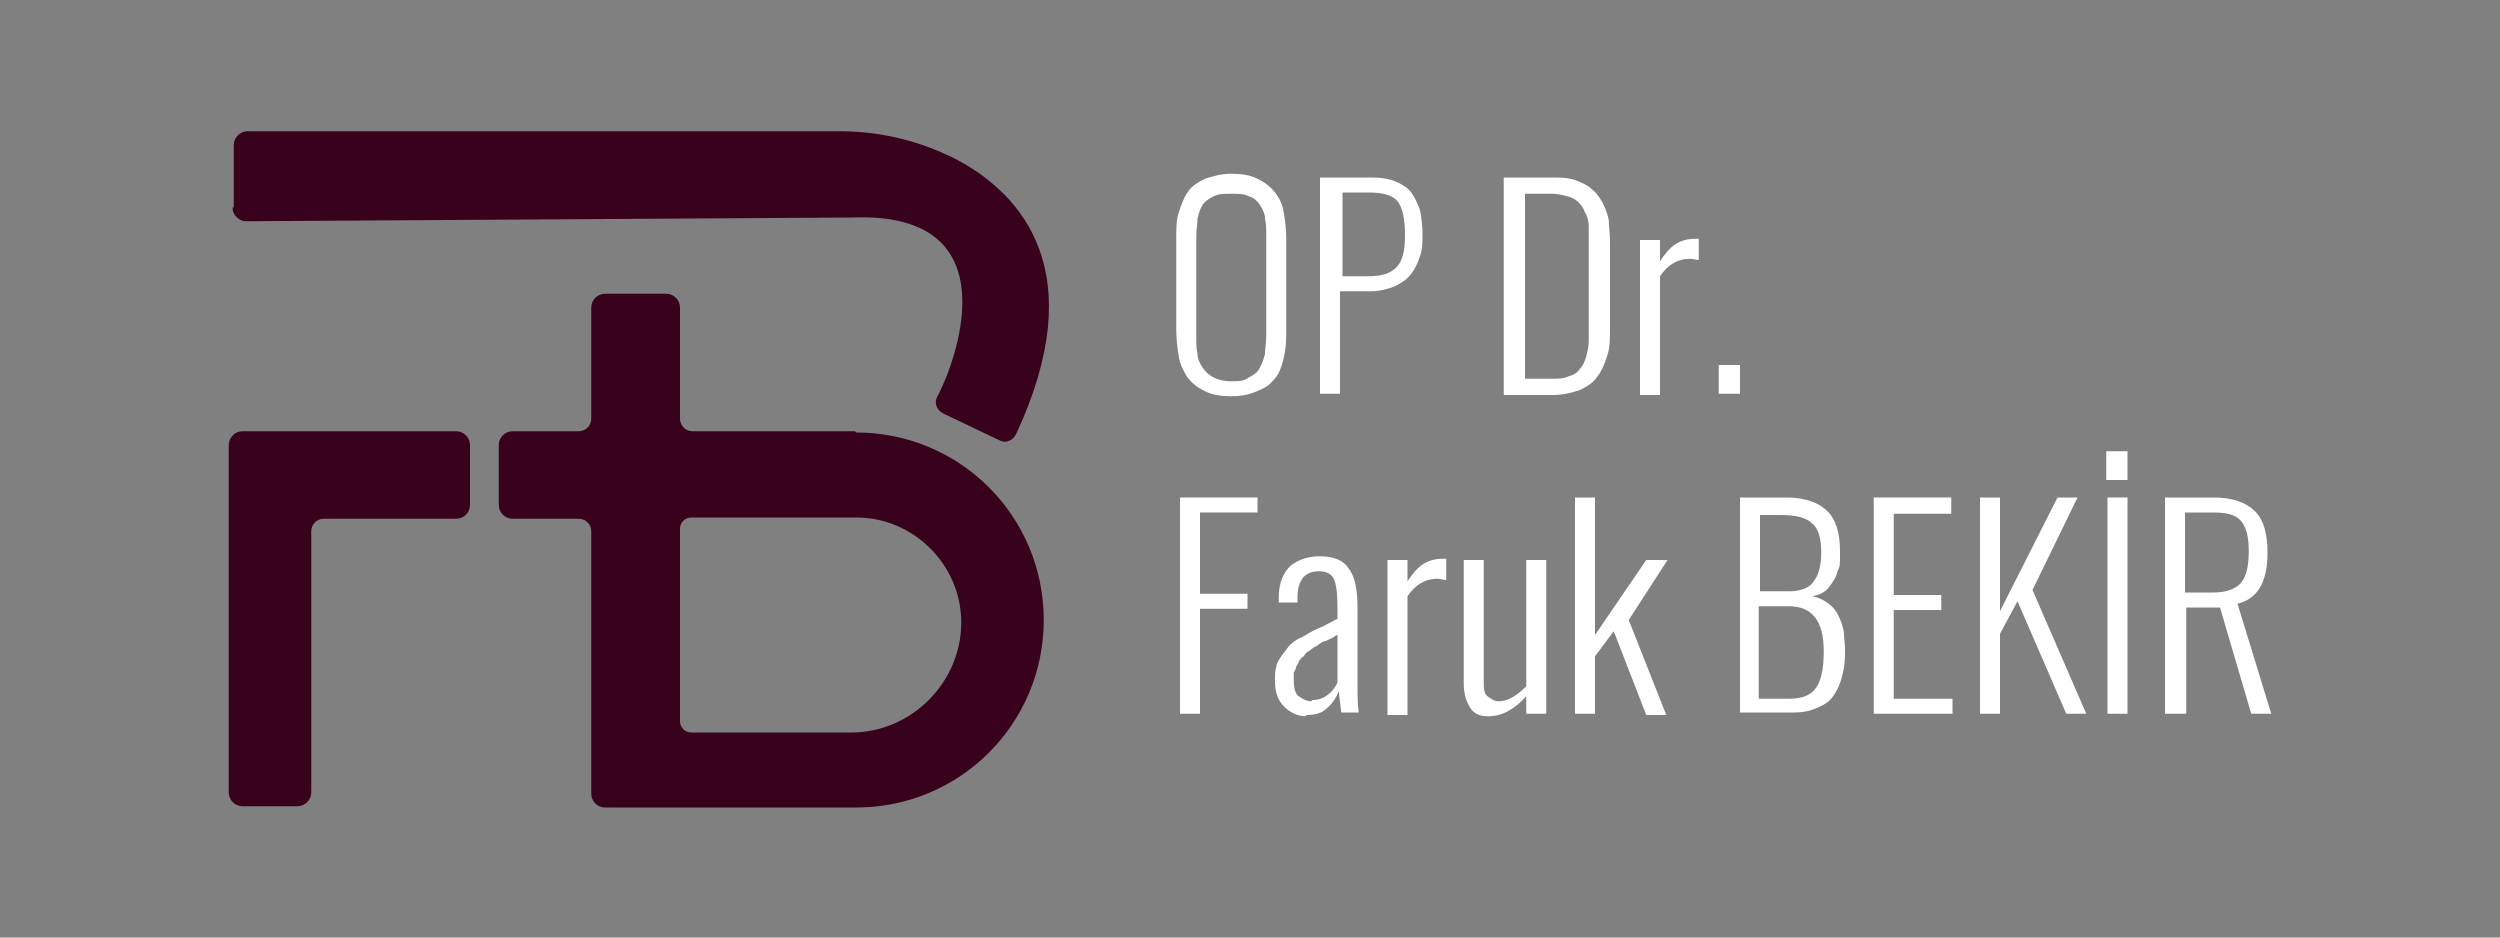
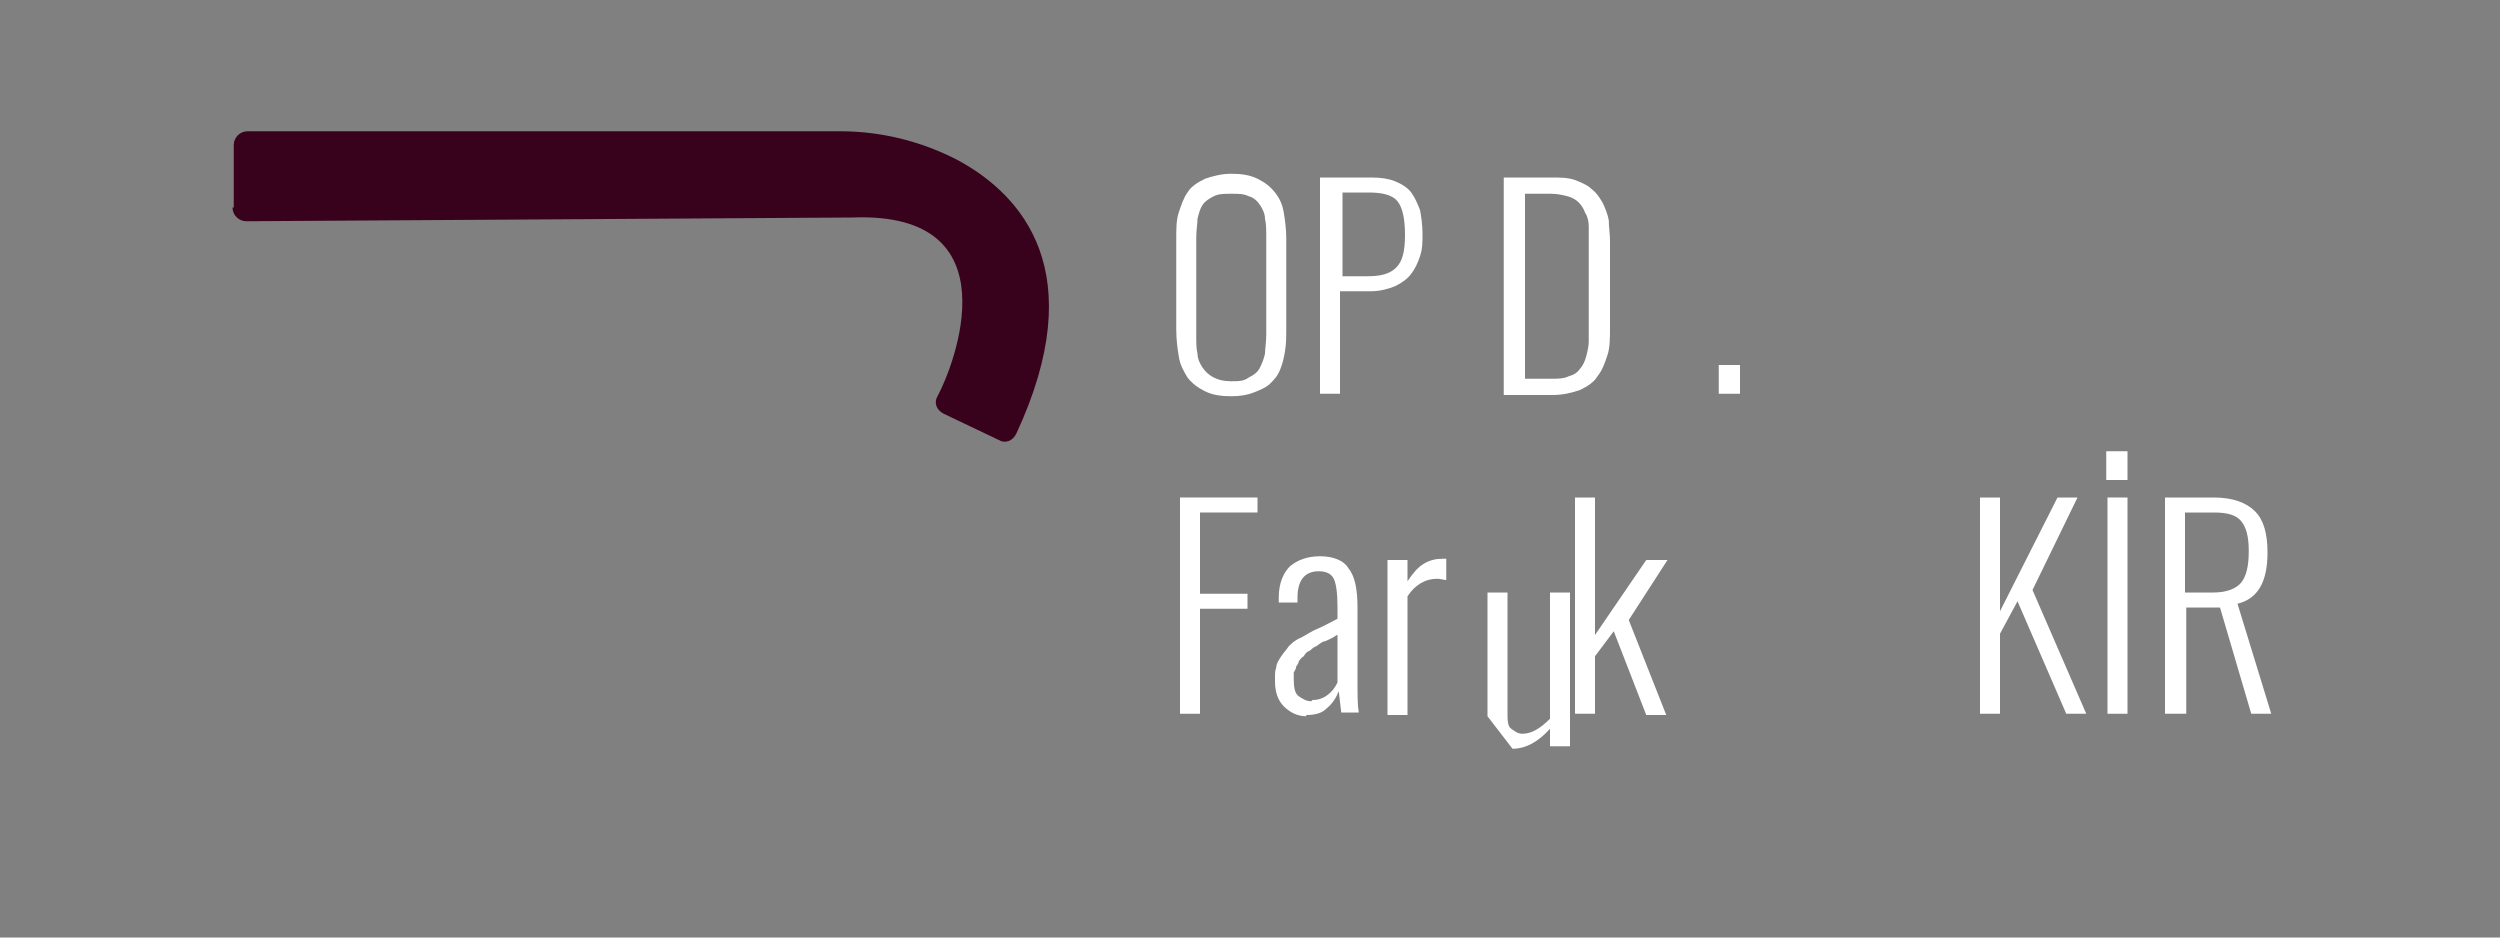
<svg xmlns="http://www.w3.org/2000/svg" id="katman_1" data-name="katman 1" version="1.1" viewBox="0 0 200 75">
  <rect x="0" y="0" width="200" height="75" fill="#808080" stroke="none" />
  <defs>
    <style>
      .cls-1 {
        fill: #38021d;
      }

      .cls-1, .cls-2 {
        stroke-width: 0px;
      }

      .cls-3 {
        isolation: isolate;
      }

      .cls-2 {
        fill: #fff;
      }
    </style>
  </defs>
  <g class="cls-3">
    <g class="cls-3">
      <g class="cls-3">
        <path class="cls-2" d="M98.5,31.7c-.8,0-1.5-.1-2.1-.4s-1-.6-1.4-1.1c-.3-.5-.6-1-.7-1.7-.1-.6-.2-1.3-.2-2.2v-7.2c0-.8,0-1.5.2-2.1s.4-1.2.7-1.6c.3-.5.8-.8,1.4-1.1.6-.2,1.3-.4,2.1-.4s1.5.1,2.1.4,1,.6,1.4,1.1.6,1,.7,1.6c.1.6.2,1.3.2,2.1v7.2c0,.6,0,1.2-.1,1.8s-.2,1-.4,1.5c-.2.5-.5.8-.8,1.1-.3.3-.8.5-1.3.7-.5.2-1.1.3-1.8.3ZM97.1,30.2c.4.2.8.3,1.4.3s1,0,1.4-.3c.4-.2.7-.4.9-.8s.3-.7.4-1.1c0-.4.1-.9.1-1.5v-7.8c0-.6,0-1.1-.1-1.5,0-.4-.2-.8-.4-1.1-.2-.3-.5-.6-.9-.7-.4-.2-.8-.2-1.4-.2s-1,0-1.4.2-.7.4-.9.7c-.2.3-.3.7-.4,1.1,0,.4-.1.9-.1,1.5v7.8c0,.6,0,1.1.1,1.5,0,.4.2.8.4,1.1s.5.6.9.8Z" />
        <path class="cls-2" d="M105.6,31.5V14.2h4.1c.8,0,1.4.1,1.9.3.5.2,1,.5,1.3.9.3.4.5.9.7,1.4.1.5.2,1.2.2,1.9s0,1.2-.2,1.8-.4,1-.7,1.4c-.3.4-.7.7-1.3,1-.5.2-1.2.4-1.9.4h-2.5v8.2h-1.6ZM107.3,22.1h2.1c1.1,0,1.8-.2,2.3-.7s.7-1.3.7-2.6-.2-2.2-.6-2.7-1.2-.7-2.3-.7h-2.1v6.7Z" />
        <path class="cls-2" d="M120.3,31.5V14.2h3.8c.7,0,1.3,0,1.9.2.5.2,1,.4,1.3.7.4.3.6.6.9,1.1.2.4.4.9.5,1.4,0,.5.1,1.1.1,1.7v6.9c0,.8,0,1.6-.2,2.2-.2.6-.4,1.2-.8,1.7-.3.5-.8.8-1.4,1.1-.6.2-1.3.4-2.2.4h-3.9ZM121.9,30.3h2.2c.5,0,1,0,1.4-.2.4-.1.7-.3.9-.6.2-.2.4-.6.5-1,.1-.4.2-.8.2-1.2,0-.4,0-.9,0-1.4v-6.4c0-.6,0-1,0-1.4,0-.4-.1-.8-.3-1.1-.1-.3-.3-.6-.5-.8-.2-.2-.5-.4-.9-.5-.4-.1-.8-.2-1.3-.2h-2.1v14.8Z" />
-         <path class="cls-2" d="M131.2,31.5v-12.3h1.6v1.7c.4-.6.8-1.1,1.3-1.4.5-.3,1-.4,1.5-.4s.2,0,.3,0v1.7c-.2,0-.5-.1-.7-.1-1,0-1.8.5-2.4,1.4v9.5h-1.6Z" />
        <path class="cls-2" d="M137.5,31.5v-2.3h1.7v2.3h-1.7Z" />
      </g>
    </g>
    <g class="cls-3">
      <g class="cls-3">
        <path class="cls-2" d="M94.4,57.1v-17.3h6.2v1.2h-4.6v6.5h3.8v1.2h-3.8v8.4h-1.6Z" />
        <path class="cls-2" d="M104.5,57.3c-.7,0-1.3-.3-1.8-.8-.5-.5-.7-1.2-.7-2s0-.8.1-1.1c0-.3.2-.6.4-.9.2-.3.4-.5.6-.8.2-.2.5-.5,1-.7.4-.2.8-.5,1.3-.7s1-.5,1.6-.8v-.9c0-1.1-.1-1.9-.3-2.3-.2-.4-.6-.6-1.2-.6-1.1,0-1.7.7-1.7,2.1v.4h-1.5c0-.3,0-.4,0-.4,0-1.2.4-2,.9-2.5.6-.5,1.4-.8,2.4-.8s1.9.3,2.3,1c.5.6.7,1.7.7,3.1v6c0,1,0,1.8.1,2.4h-1.4l-.2-1.7c-.2.5-.5,1-1,1.4-.4.4-1,.5-1.6.5ZM105,56c.4,0,.8-.1,1.2-.4s.6-.6.8-1v-3.8s-.1,0-.2.1c-.3.2-.6.3-.8.4-.2,0-.4.2-.7.4-.3.1-.4.3-.6.4-.1,0-.3.2-.4.4-.2.1-.3.3-.4.4,0,.1-.1.3-.2.4,0,.2-.1.3-.2.5,0,.2,0,.4,0,.6,0,.6.1,1.1.4,1.3s.6.4,1,.4Z" />
        <path class="cls-2" d="M111,57.1v-12.3h1.6v1.7c.4-.6.8-1.1,1.3-1.4.5-.3,1-.4,1.5-.4s.2,0,.3,0v1.7c-.2,0-.5-.1-.7-.1-1,0-1.8.5-2.4,1.4v9.5h-1.6Z" />
-         <path class="cls-2" d="M119,57.3c-.6,0-1.1-.2-1.4-.7-.3-.5-.5-1.1-.5-1.9v-9.9h1.6v9.6c0,.6,0,1.1.3,1.3s.5.4.9.4c.7,0,1.4-.4,2.2-1.2v-10.1h1.6v12.3h-1.6v-1.4c-.9,1-1.9,1.6-3,1.6Z" />
+         <path class="cls-2" d="M119,57.3v-9.9h1.6v9.6c0,.6,0,1.1.3,1.3s.5.4.9.4c.7,0,1.4-.4,2.2-1.2v-10.1h1.6v12.3h-1.6v-1.4c-.9,1-1.9,1.6-3,1.6Z" />
        <path class="cls-2" d="M126,57.1v-17.3h1.6v11l4.1-6h1.7l-3.1,4.8,3,7.6h-1.6l-2.6-6.7-1.5,2v4.6h-1.6Z" />
-         <path class="cls-2" d="M139.2,57.1v-17.3h3.7c1.5,0,2.6.4,3.3,1.1.7.7,1,1.8,1,3.2s0,1.1-.2,1.6c-.1.5-.4.9-.7,1.3s-.8.6-1.3.7c.5.1.9.3,1.3.6.4.3.6.6.8,1s.3.8.4,1.2c0,.4.1.9.1,1.4s0,1.1-.1,1.6-.2.9-.4,1.4c-.2.4-.4.8-.7,1.1-.3.3-.7.5-1.2.7-.5.2-1,.3-1.7.3h-4.3ZM140.8,47.3h2.4c.9,0,1.6-.3,1.9-.8.4-.5.6-1.3.6-2.3s-.2-1.9-.7-2.3c-.5-.5-1.3-.7-2.6-.7h-1.6v6.2ZM140.8,55.9h2.3c1.1,0,1.8-.3,2.2-.9s.6-1.5.6-2.9c0-2.4-.9-3.6-2.8-3.6h-2.4v7.4Z" />
-         <path class="cls-2" d="M149.9,57.1v-17.3h6.2v1.3h-4.6v6.5h3.8v1.2h-3.8v7.1h4.7v1.2h-6.3Z" />
        <path class="cls-2" d="M158.4,57.1v-17.3h1.6v9.1l4.6-9.1h1.6l-3.6,7.4,4.3,9.9h-1.6l-3.9-9-1.4,2.6v6.4h-1.6Z" />
        <path class="cls-2" d="M168.5,38.4v-2.3h1.7v2.3h-1.7ZM168.6,57.1v-17.3h1.6v17.3h-1.6Z" />
        <path class="cls-2" d="M173.2,57.1v-17.3h3.9c1.5,0,2.6.4,3.3,1.1.7.7,1,1.8,1,3.3,0,2.4-.8,3.7-2.4,4.1l2.7,8.8h-1.6l-2.5-8.5h-2.7v8.5h-1.6ZM174.9,47.4h2.2c1,0,1.8-.3,2.2-.8.4-.5.6-1.3.6-2.5s-.2-1.9-.6-2.4c-.4-.5-1.1-.7-2.2-.7h-2.3v6.4Z" />
      </g>
    </g>
  </g>
-   <path class="cls-1" d="M18.3,63.4v-27.8c0-.6.5-1.1,1.1-1.1h17.1c.6,0,1.1.5,1.1,1.1v4.8c0,.6-.5,1.1-1.1,1.1h-10.6c-.6,0-1,.5-1,1v20.9c0,.6-.5,1.1-1.1,1.1h-4.4c-.6,0-1.1-.5-1.1-1.1h0Z" />
  <path class="cls-1" d="M18.7,16.6v-5c0-.6.5-1.1,1.1-1.1h47.4c3.3,0,6.5.8,9.4,2.3,5.2,2.8,10.7,9,4.7,21.9-.3.6-.9.8-1.4.5l-4.4-2.1c-.6-.3-.8-.9-.5-1.4,1.3-2.4,6.2-14.8-6.8-14.3l-48.5.3c-.6,0-1.1-.5-1.1-1.1h0Z" />
-   <path class="cls-1" d="M68.4,34.5h-13c-.6,0-1-.5-1-1v-8.9c0-.6-.5-1.1-1.1-1.1h-4.9c-.6,0-1.1.5-1.1,1.1v8.9c0,.6-.5,1-1,1h-5.3c-.6,0-1.1.5-1.1,1.1v4.8c0,.6.5,1.1,1.1,1.1h5.3c.6,0,1,.5,1,1v21c0,.6.5,1.1,1.1,1.1h20.1c8.3,0,15-6.7,15-15h0c0-8.3-6.7-15-15-15h0ZM76.9,49.8c0,4.8-4,8.8-8.8,8.8h-12.8c-.5,0-.9-.4-.9-.9v-15.4c0-.5.4-.9.9-.9h13.2c4.6,0,8.4,3.8,8.4,8.4h0Z" />
</svg>